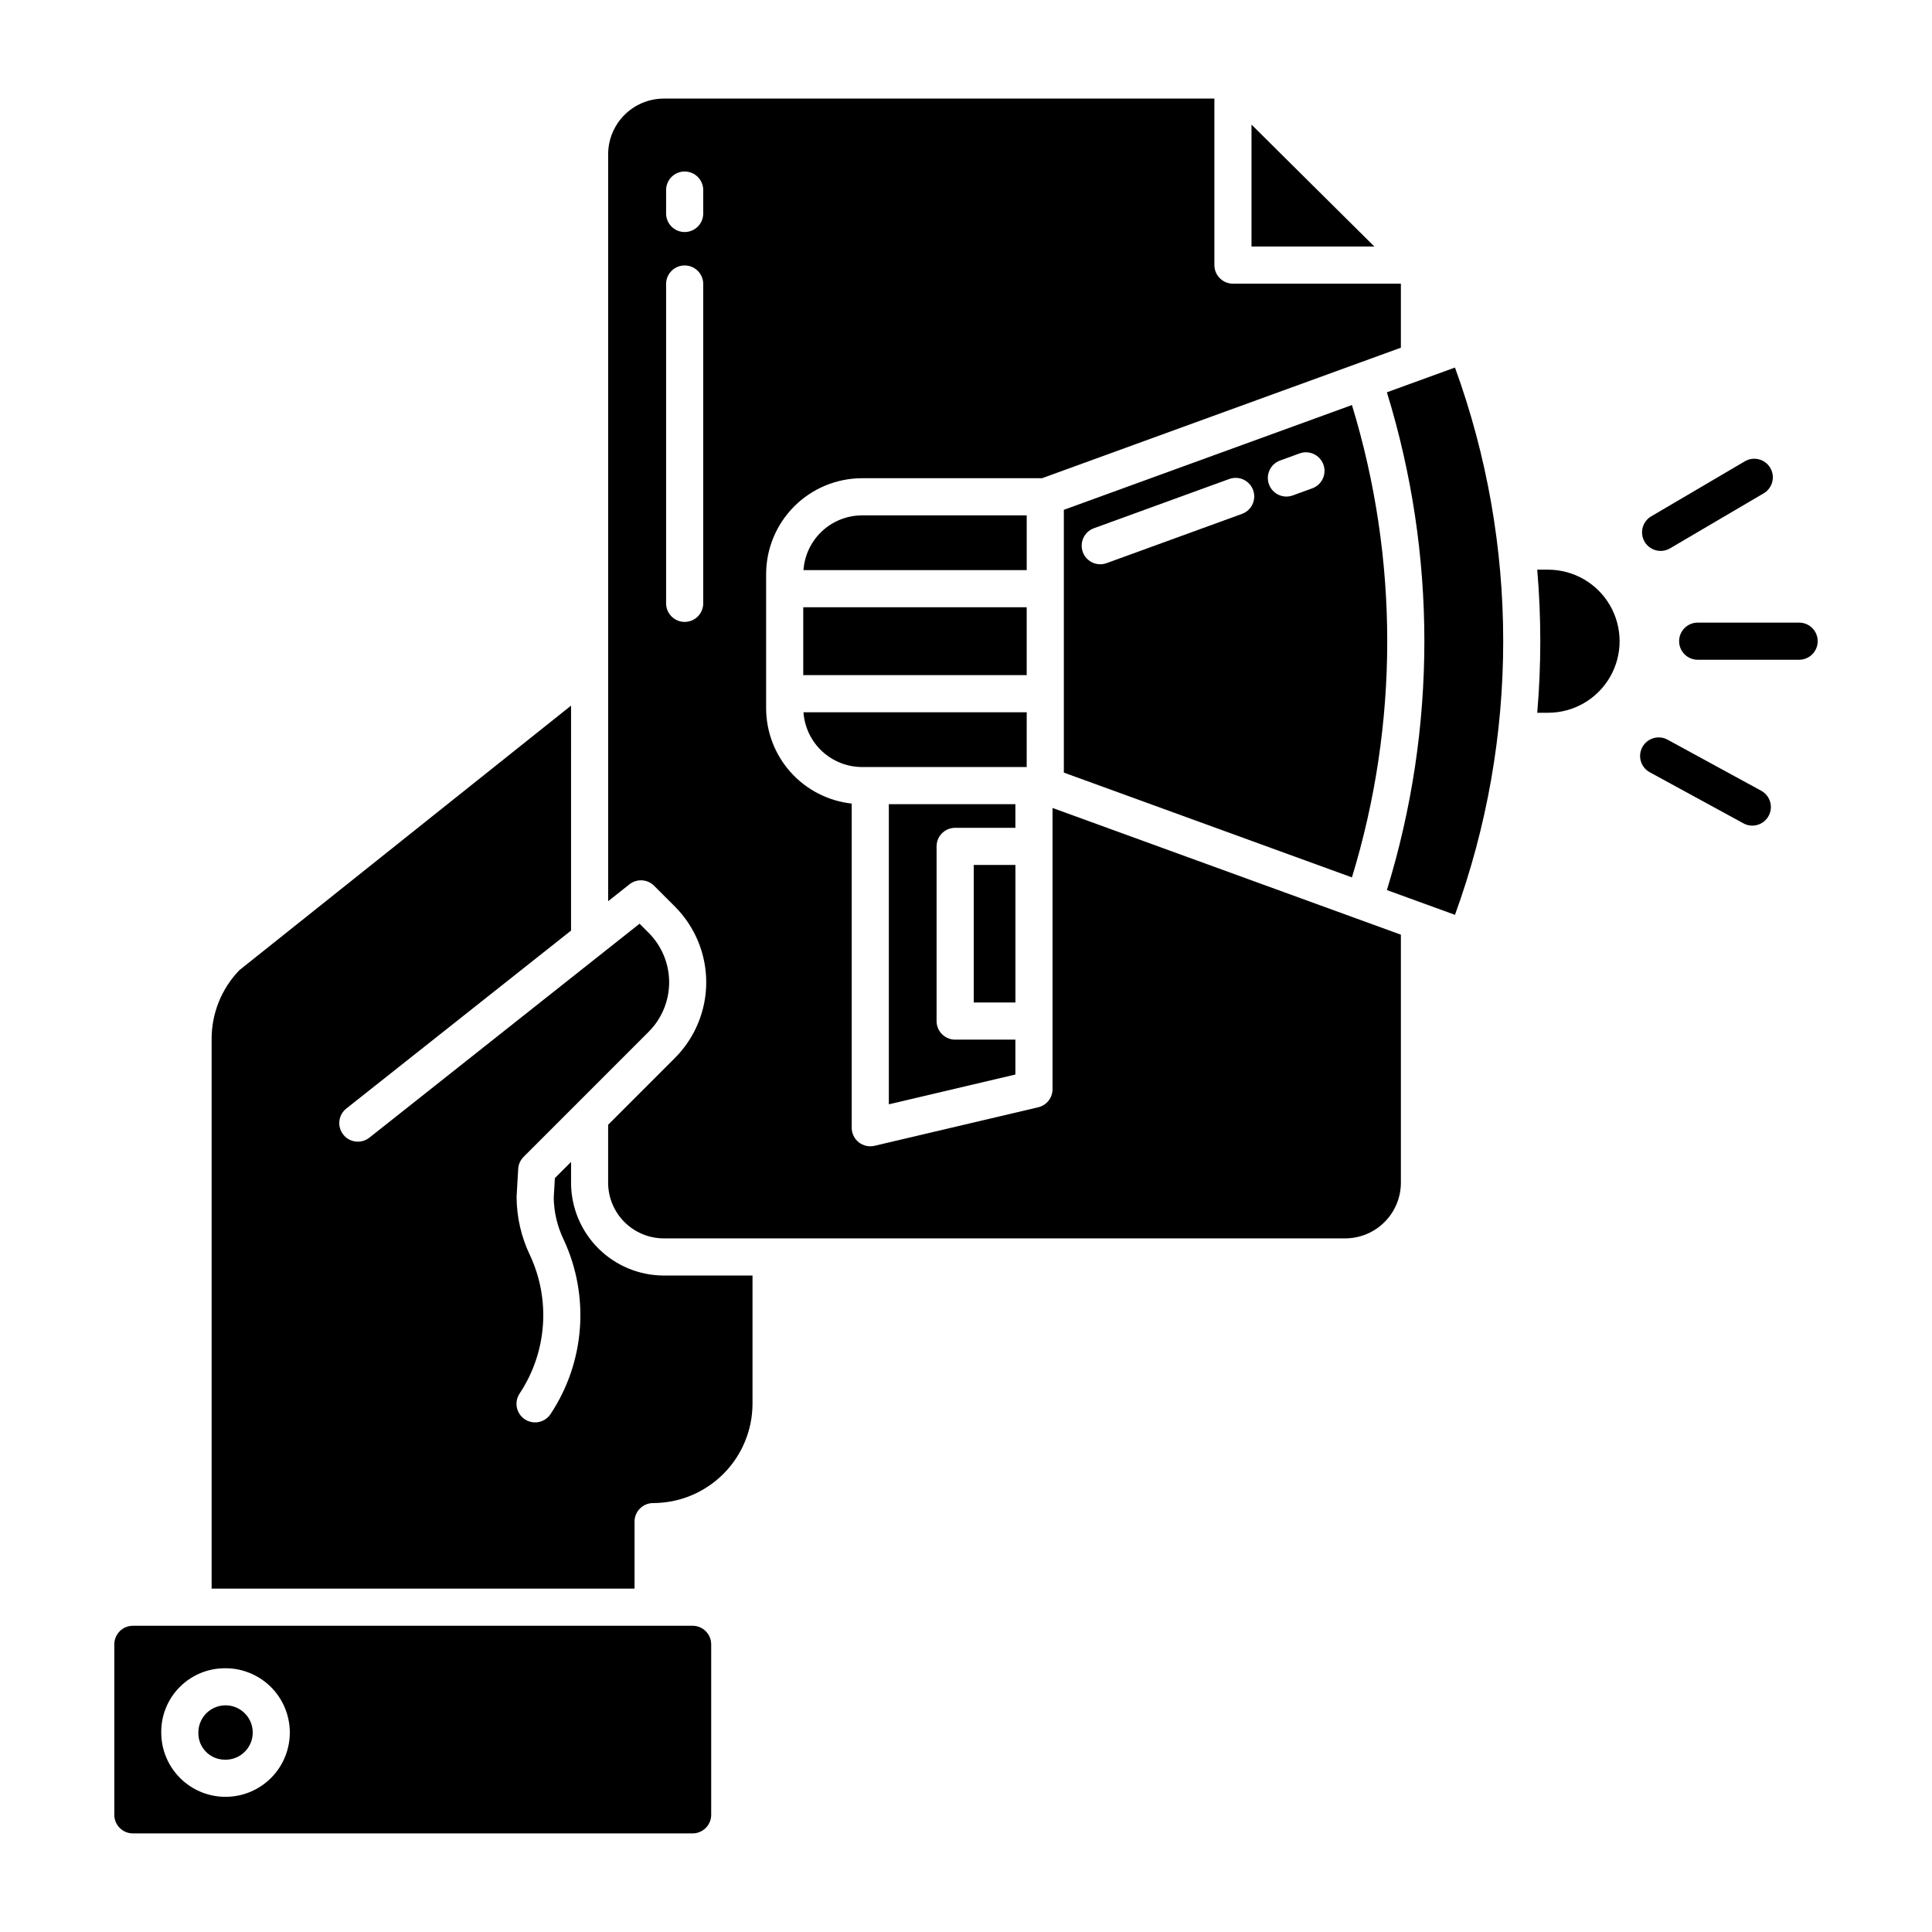
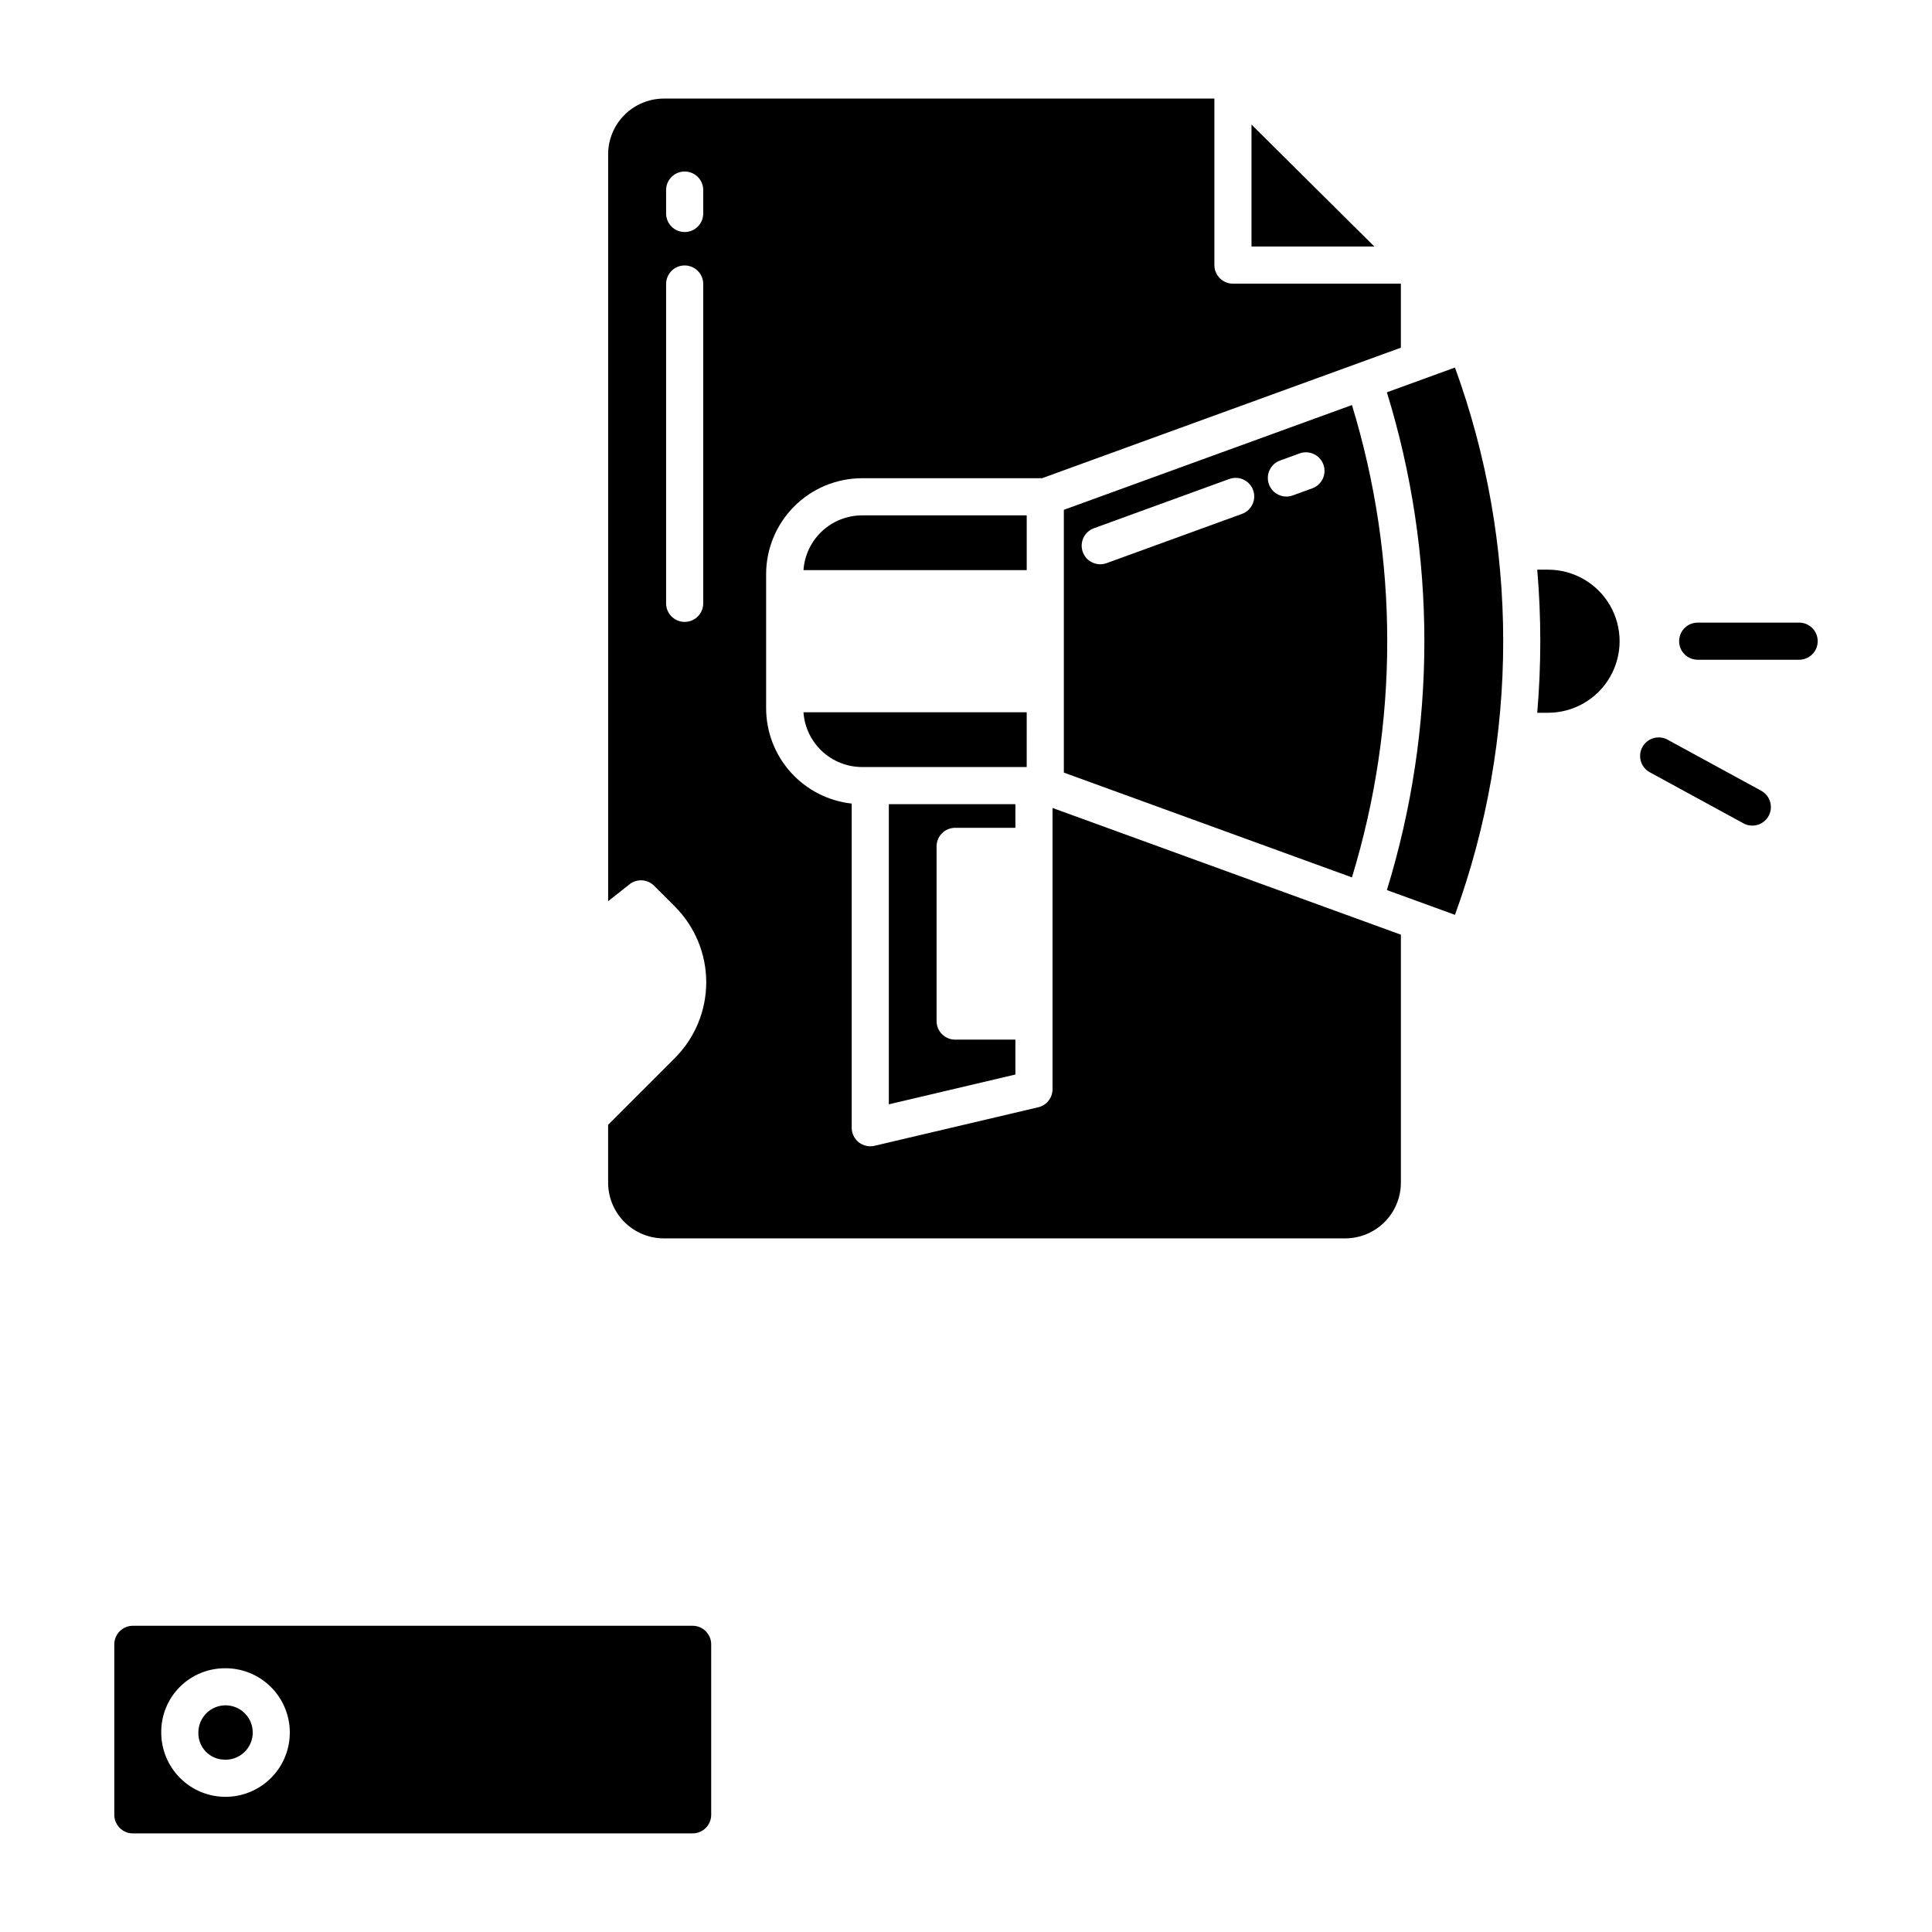
<svg xmlns="http://www.w3.org/2000/svg" fill="#000000" width="800px" height="800px" version="1.1" viewBox="144 144 512 512">
  <g>
    <path d="m317.34 378.73 5.527 5.523-0.004 0.004c5.312 5.324 8.297 12.535 8.297 20.055 0 7.523-2.984 14.734-8.297 20.059l-17.703 17.703v15.352c0.004 3.914 1.562 7.664 4.328 10.43 2.769 2.769 6.519 4.324 10.434 4.328h180.57-0.004c3.914-0.004 7.668-1.559 10.434-4.328 2.766-2.766 4.324-6.516 4.328-10.43v-65.727l-92.316-33.578v74.531c0 2.285-1.57 4.266-3.793 4.789l-43.383 10.207c-1.461 0.344-3 0.004-4.18-0.93s-1.863-2.356-1.867-3.859v-85.902c-6.227-0.684-11.984-3.641-16.168-8.301-4.188-4.664-6.504-10.707-6.512-16.973v-35.523c0.008-6.742 2.688-13.203 7.453-17.969 4.766-4.769 11.23-7.449 17.969-7.457h47.684l95.113-34.594v-16.965h-44.5c-2.719 0-4.922-2.203-4.922-4.918v-44.133h-145.9c-3.914 0.004-7.664 1.562-10.434 4.328-2.766 2.766-4.324 6.519-4.328 10.434v197.94l5.644-4.469v-0.004c1.957-1.547 4.769-1.387 6.535 0.379zm3.184-184.36c0-2.719 2.203-4.918 4.918-4.918 2.719 0 4.922 2.199 4.922 4.918v6.199c0 2.719-2.203 4.922-4.922 4.922-2.715 0-4.918-2.203-4.918-4.922zm0 24.895c0-2.715 2.203-4.918 4.918-4.918 2.719 0 4.922 2.203 4.922 4.918v84.625c0 2.719-2.203 4.922-4.922 4.922-2.715 0-4.918-2.203-4.918-4.922z" />
    <path d="m425.93 279.11v69.637l76.352 27.773h-0.004c12.473-40.797 12.473-84.387 0-125.18zm47.215 1.074-35.887 13.055c-2.555 0.93-5.375-0.391-6.305-2.941-0.93-2.555 0.387-5.379 2.941-6.309l35.887-13.055v0.004c2.555-0.93 5.379 0.387 6.305 2.941 0.93 2.555-0.387 5.379-2.941 6.305zm18.629-6.777-5.18 1.887c-2.555 0.93-5.375-0.391-6.305-2.941-0.93-2.555 0.387-5.379 2.941-6.309l5.176-1.883c2.555-0.93 5.379 0.391 6.309 2.945 0.93 2.551-0.391 5.375-2.941 6.305z" />
-     <path d="m312.16 547.25c0-2.719 2.199-4.922 4.918-4.922 6.984-0.004 13.68-2.781 18.617-7.723 4.941-4.938 7.719-11.633 7.727-18.613v-33.957h-23.488v-0.004c-6.523-0.004-12.773-2.602-17.387-7.211-4.613-4.613-7.207-10.867-7.211-17.387v-5.512l-4.289 4.289-0.301 5.211h-0.004c0.059 3.836 0.957 7.617 2.629 11.07 6.969 14.961 5.66 32.469-3.453 46.227-0.719 1.098-1.848 1.867-3.133 2.129s-2.625 0-3.715-0.727c-1.094-0.727-1.848-1.863-2.102-3.152-0.25-1.285 0.023-2.621 0.762-3.707 7.211-10.891 8.246-24.746 2.734-36.586-2.312-4.801-3.527-10.059-3.562-15.391 0-0.098 0-0.191 0.008-0.285l0.418-7.231 0.004 0.004c0.066-1.207 0.578-2.344 1.43-3.195l33.152-33.16c3.469-3.477 5.418-8.188 5.418-13.098s-1.949-9.621-5.418-13.098l-2.426-2.426-71.637 56.727v-0.004c-2.133 1.656-5.203 1.285-6.879-0.832-1.676-2.117-1.332-5.188 0.77-6.883l59.59-47.184 0.004-59.625-87.902 70.117c-4.731 4.898-7.367 11.445-7.352 18.254v145.64h112.08z" />
    <path d="m475.66 177.02v32.316h32.562z" />
    <path d="m413.09 357.11h-33.539v79.543l33.539-7.894v-9.25l-15.969 0.004c-2.715 0-4.918-2.203-4.918-4.922v-46.289c0-2.719 2.203-4.922 4.918-4.922h15.969z" />
    <path d="m203.37 610.33c2.945 0.164 5.695-1.484 6.938-4.16 1.242-2.68 0.727-5.84-1.301-7.984s-5.156-2.836-7.898-1.742c-2.742 1.09-4.539 3.742-4.539 6.691-0.102 3.863 2.938 7.078 6.801 7.195z" />
    <path d="m327.55 629.87c2.719-0.004 4.918-2.203 4.922-4.918v-45.184c-0.004-2.719-2.203-4.918-4.922-4.922h-148.34c-2.715 0.004-4.914 2.203-4.918 4.922v45.184c0.004 2.715 2.203 4.914 4.918 4.918zm-124.18-43.762c4.539-0.105 8.934 1.605 12.207 4.754s5.152 7.473 5.223 12.016c0.07 4.539-1.672 8.922-4.848 12.168-3.172 3.25-7.512 5.098-12.055 5.133-4.543 0.035-8.91-1.746-12.133-4.945s-5.035-7.551-5.035-12.094c-0.047-4.465 1.676-8.762 4.797-11.957 3.117-3.191 7.375-5.016 11.84-5.074z" />
-     <path d="m402.05 373.22h11.047v36.449h-11.047z" />
    <path d="m416.09 280.58h-43.633c-3.941 0.004-7.738 1.504-10.621 4.199-2.879 2.691-4.633 6.379-4.906 10.312h59.16z" />
    <path d="m511.54 379.88 18.043 6.562c17.043-46.844 17.043-98.195 0-145.04l-18.043 6.562c13.242 42.973 13.242 88.941 0 131.91z" />
-     <path d="m356.87 304.93h59.215v17.984h-59.215z" />
    <path d="m554.25 332.89c6.773 0 13.035-3.613 16.422-9.48 3.387-5.867 3.387-13.094 0-18.961-3.387-5.867-9.648-9.48-16.422-9.48h-2.867c1.082 12.617 1.082 25.305 0 37.922z" />
    <path d="m416.09 332.76h-59.16c0.273 3.934 2.027 7.617 4.906 10.312 2.883 2.691 6.68 4.191 10.621 4.199h43.629z" />
    <path d="m620.79 309h-26.887c-2.715 0-4.918 2.203-4.918 4.922 0 2.715 2.203 4.918 4.918 4.918h26.887c2.715 0 4.918-2.203 4.918-4.918 0-2.719-2.203-4.922-4.918-4.922z" />
-     <path d="m584.09 290c0.875 0.004 1.734-0.234 2.488-0.68l24.816-14.586c2.344-1.375 3.125-4.391 1.75-6.734-1.379-2.344-4.394-3.125-6.738-1.75l-24.816 14.586c-1.914 1.125-2.84 3.394-2.254 5.535 0.586 2.144 2.531 3.629 4.754 3.625z" />
    <path d="m581.21 348.66 24.816 13.531v0.004c2.387 1.301 5.375 0.422 6.676-1.965s0.422-5.375-1.965-6.676l-24.816-13.531c-2.387-1.301-5.375-0.422-6.676 1.965-1.301 2.383-0.422 5.375 1.965 6.672z" />
  </g>
</svg>